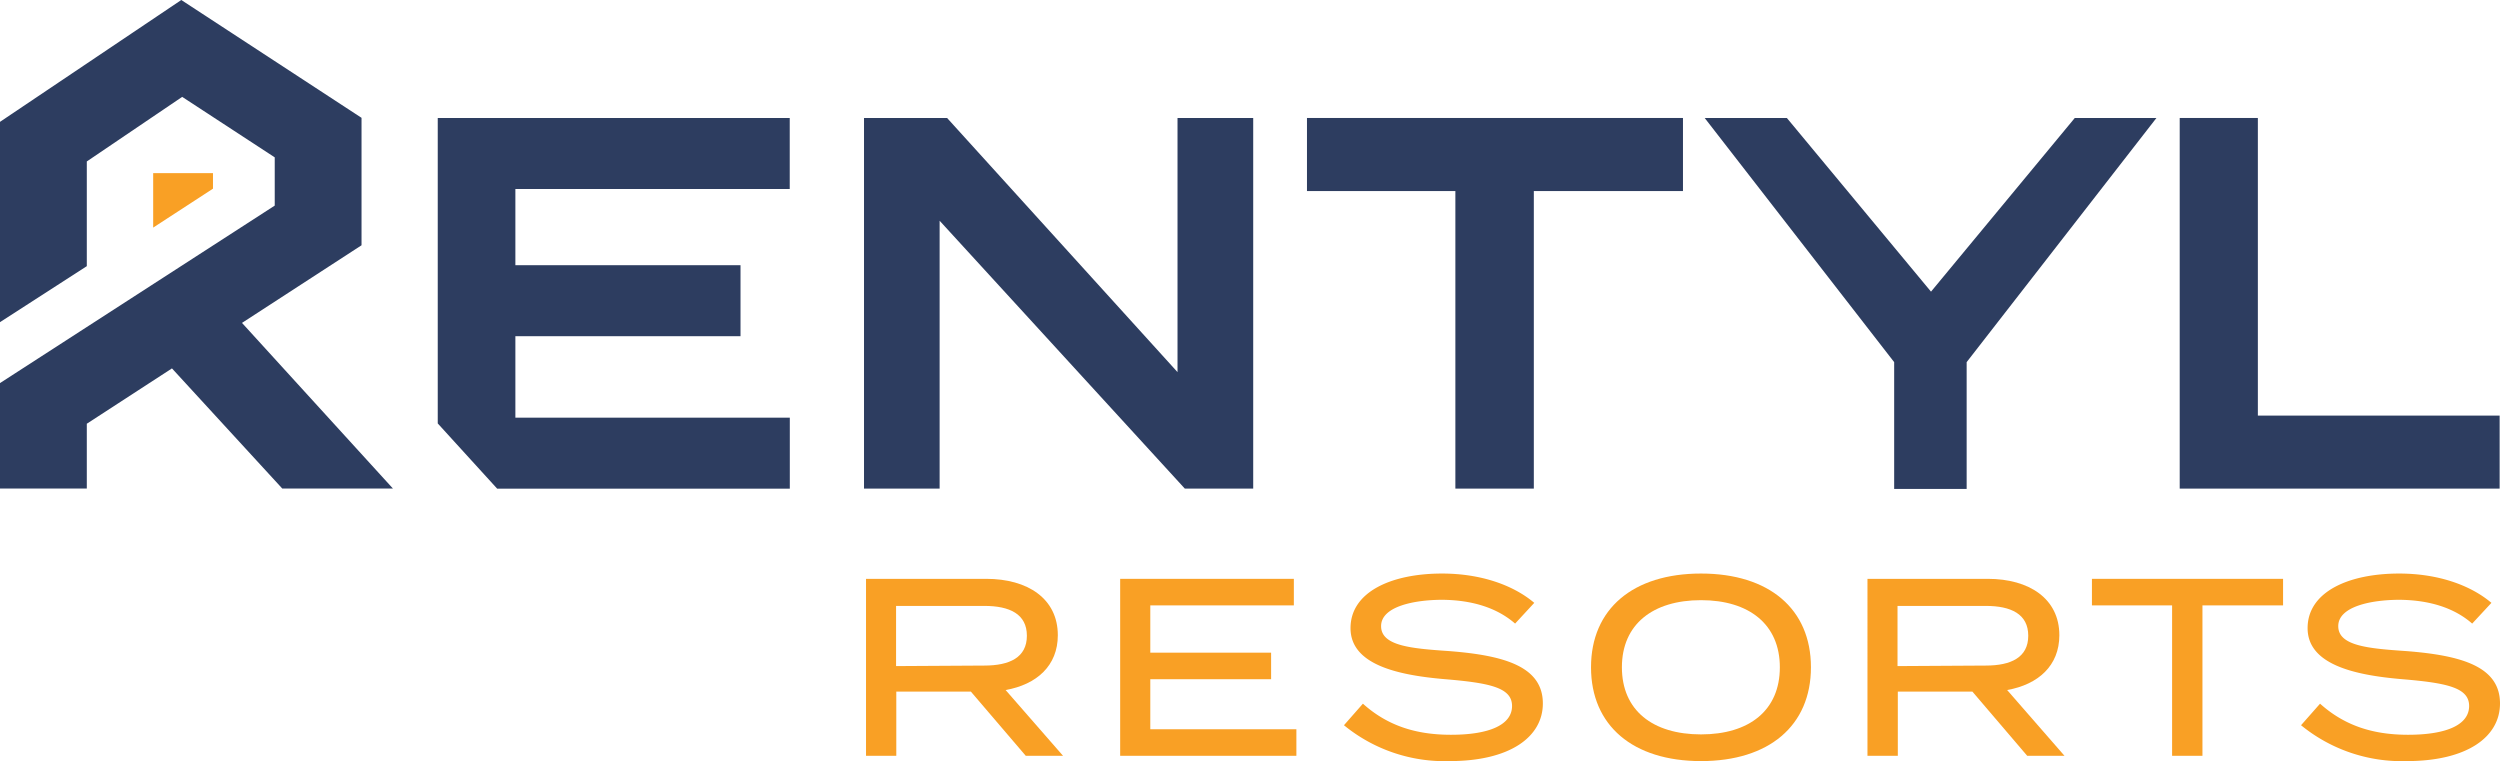
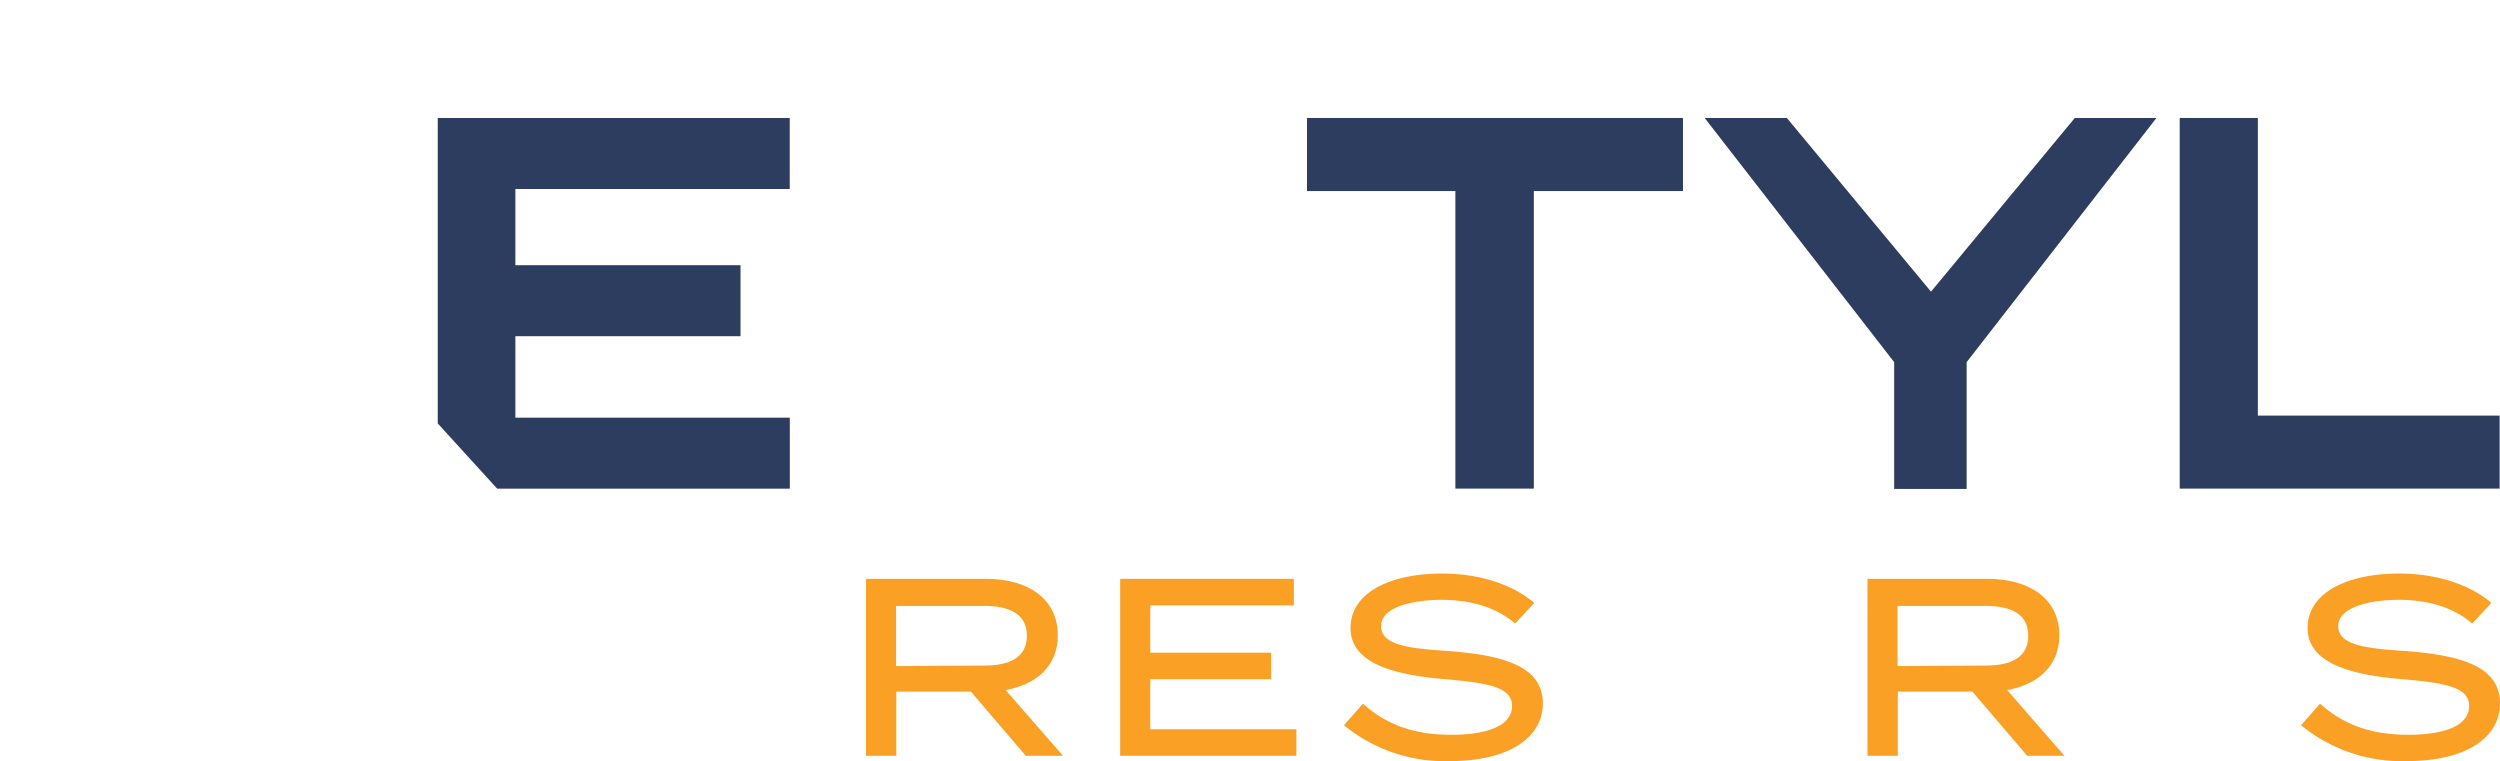
<svg xmlns="http://www.w3.org/2000/svg" viewBox="0 0 335.24 102.06">
  <defs>
    <style>.rrColor1{fill:#2d3d60;}.rrColor2{fill:#f9a025;}</style>
  </defs>
  <path class="rrColor1" d="M239.61,15.82l19.33,23.29,19.28-23.29h10.95L263.72,48.56v17H254v-17L228.59,15.82Z" />
-   <path class="rrColor1" d="M168.05,15.82v49.7h-9.17L126,29.6V65.52H115.86V15.82H127L157.9,49.9V15.82Z" />
  <path class="rrColor1" d="M225.68,25.62h-20v39.9H195.16V25.62h-19.9v-9.8h50.42Z" />
  <path class="rrColor1" d="M335.19,55.73v9.79h-42.9V15.82h10.48V55.73Z" />
  <path class="rrColor2" d="M137.55,101.35l-7.36-8.61h-10v8.61h-4.06V77.62h16.13c5.53,0,9.59,2.64,9.59,7.56,0,4.1-2.84,6.61-7,7.35l7.7,8.82ZM132,89.25c3.39,0,5.7-1.09,5.7-4s-2.31-4-5.7-4H120.16v8.07Z" />
  <path class="rrColor2" d="M173.84,97.79v3.56H150.21V77.62H173.5v3.56H154.25v6.34h16.2v3.56h-16.2v6.71Z" />
  <path class="rrColor2" d="M206.89,94.33c0,4.51-4.44,7.73-12.5,7.73a21.31,21.31,0,0,1-14.17-4.81l2.54-2.89c3.22,2.89,7,4.17,11.8,4.17,5.28,0,8.2-1.39,8.2-3.86s-3-3.09-8.95-3.59c-6.54-.55-12.71-2-12.71-6.85s5.46-7.32,12.27-7.32c5.15,0,9.52,1.52,12.37,3.93l-2.57,2.78c-2.45-2.14-5.8-3.15-9.73-3.19-3.77,0-8.24.88-8.24,3.53s4,3,9.15,3.35C201.74,87.89,206.89,89.38,206.89,94.33Z" />
-   <path class="rrColor2" d="M213.35,89.48c0-7.83,5.63-12.57,14.75-12.57s14.74,4.74,14.74,12.57-5.62,12.58-14.74,12.58S213.35,97.31,213.35,89.48Zm25.32,0c0-5.76-4.13-9-10.57-9s-10.61,3.22-10.61,9,4.13,9,10.61,9S238.67,95.25,238.67,89.48Z" />
  <path class="rrColor2" d="M271.84,101.35l-7.35-8.61h-10v8.61h-4.07V77.62h16.14c5.52,0,9.59,2.64,9.59,7.56,0,4.1-2.85,6.61-7,7.35l7.69,8.82Zm-5.56-12.1c3.39,0,5.7-1.09,5.7-4s-2.31-4-5.7-4H254.45v8.07Z" />
-   <path class="rrColor2" d="M306.15,81.18H295.34v20.17h-4.07V81.18H280.52V77.62h25.63Z" />
  <path class="rrColor2" d="M335.24,94.33c0,4.51-4.44,7.73-12.51,7.73a21.33,21.33,0,0,1-14.17-4.81l2.55-2.89c3.22,2.89,7,4.17,11.79,4.17,5.29,0,8.2-1.39,8.2-3.86s-3-3.09-8.94-3.59c-6.55-.55-12.72-2-12.72-6.85s5.46-7.32,12.28-7.32c5.15,0,9.52,1.52,12.37,3.93l-2.58,2.78c-2.44-2.14-5.79-3.15-9.73-3.19-3.76,0-8.23.88-8.23,3.53s4,3,9.15,3.35C330.09,87.89,335.24,89.38,335.24,94.33Z" />
  <polygon class="rrColor1" points="69.11 56.01 69.11 45.08 99.3 45.08 99.3 35.56 69.11 35.56 69.11 25.34 105.9 25.34 105.9 15.82 58.7 15.82 58.7 56.78 66.67 65.53 105.91 65.53 105.91 56.01 69.11 56.01" />
-   <polygon class="rrColor2" points="20.54 23.22 20.54 30.52 28.56 25.3 28.56 23.22 28.56 23.22 20.54 23.22" />
-   <polygon class="rrColor1" points="32.45 43.3 48.48 32.89 48.48 15.8 24.31 0 0 16.34 0 43.2 11.64 35.69 11.64 21.65 24.43 12.99 36.84 21.1 36.84 27.57 0 51.37 0 65.51 11.64 65.51 11.64 56.82 23.06 49.4 37.85 65.51 52.69 65.51 32.45 43.3" />
</svg>